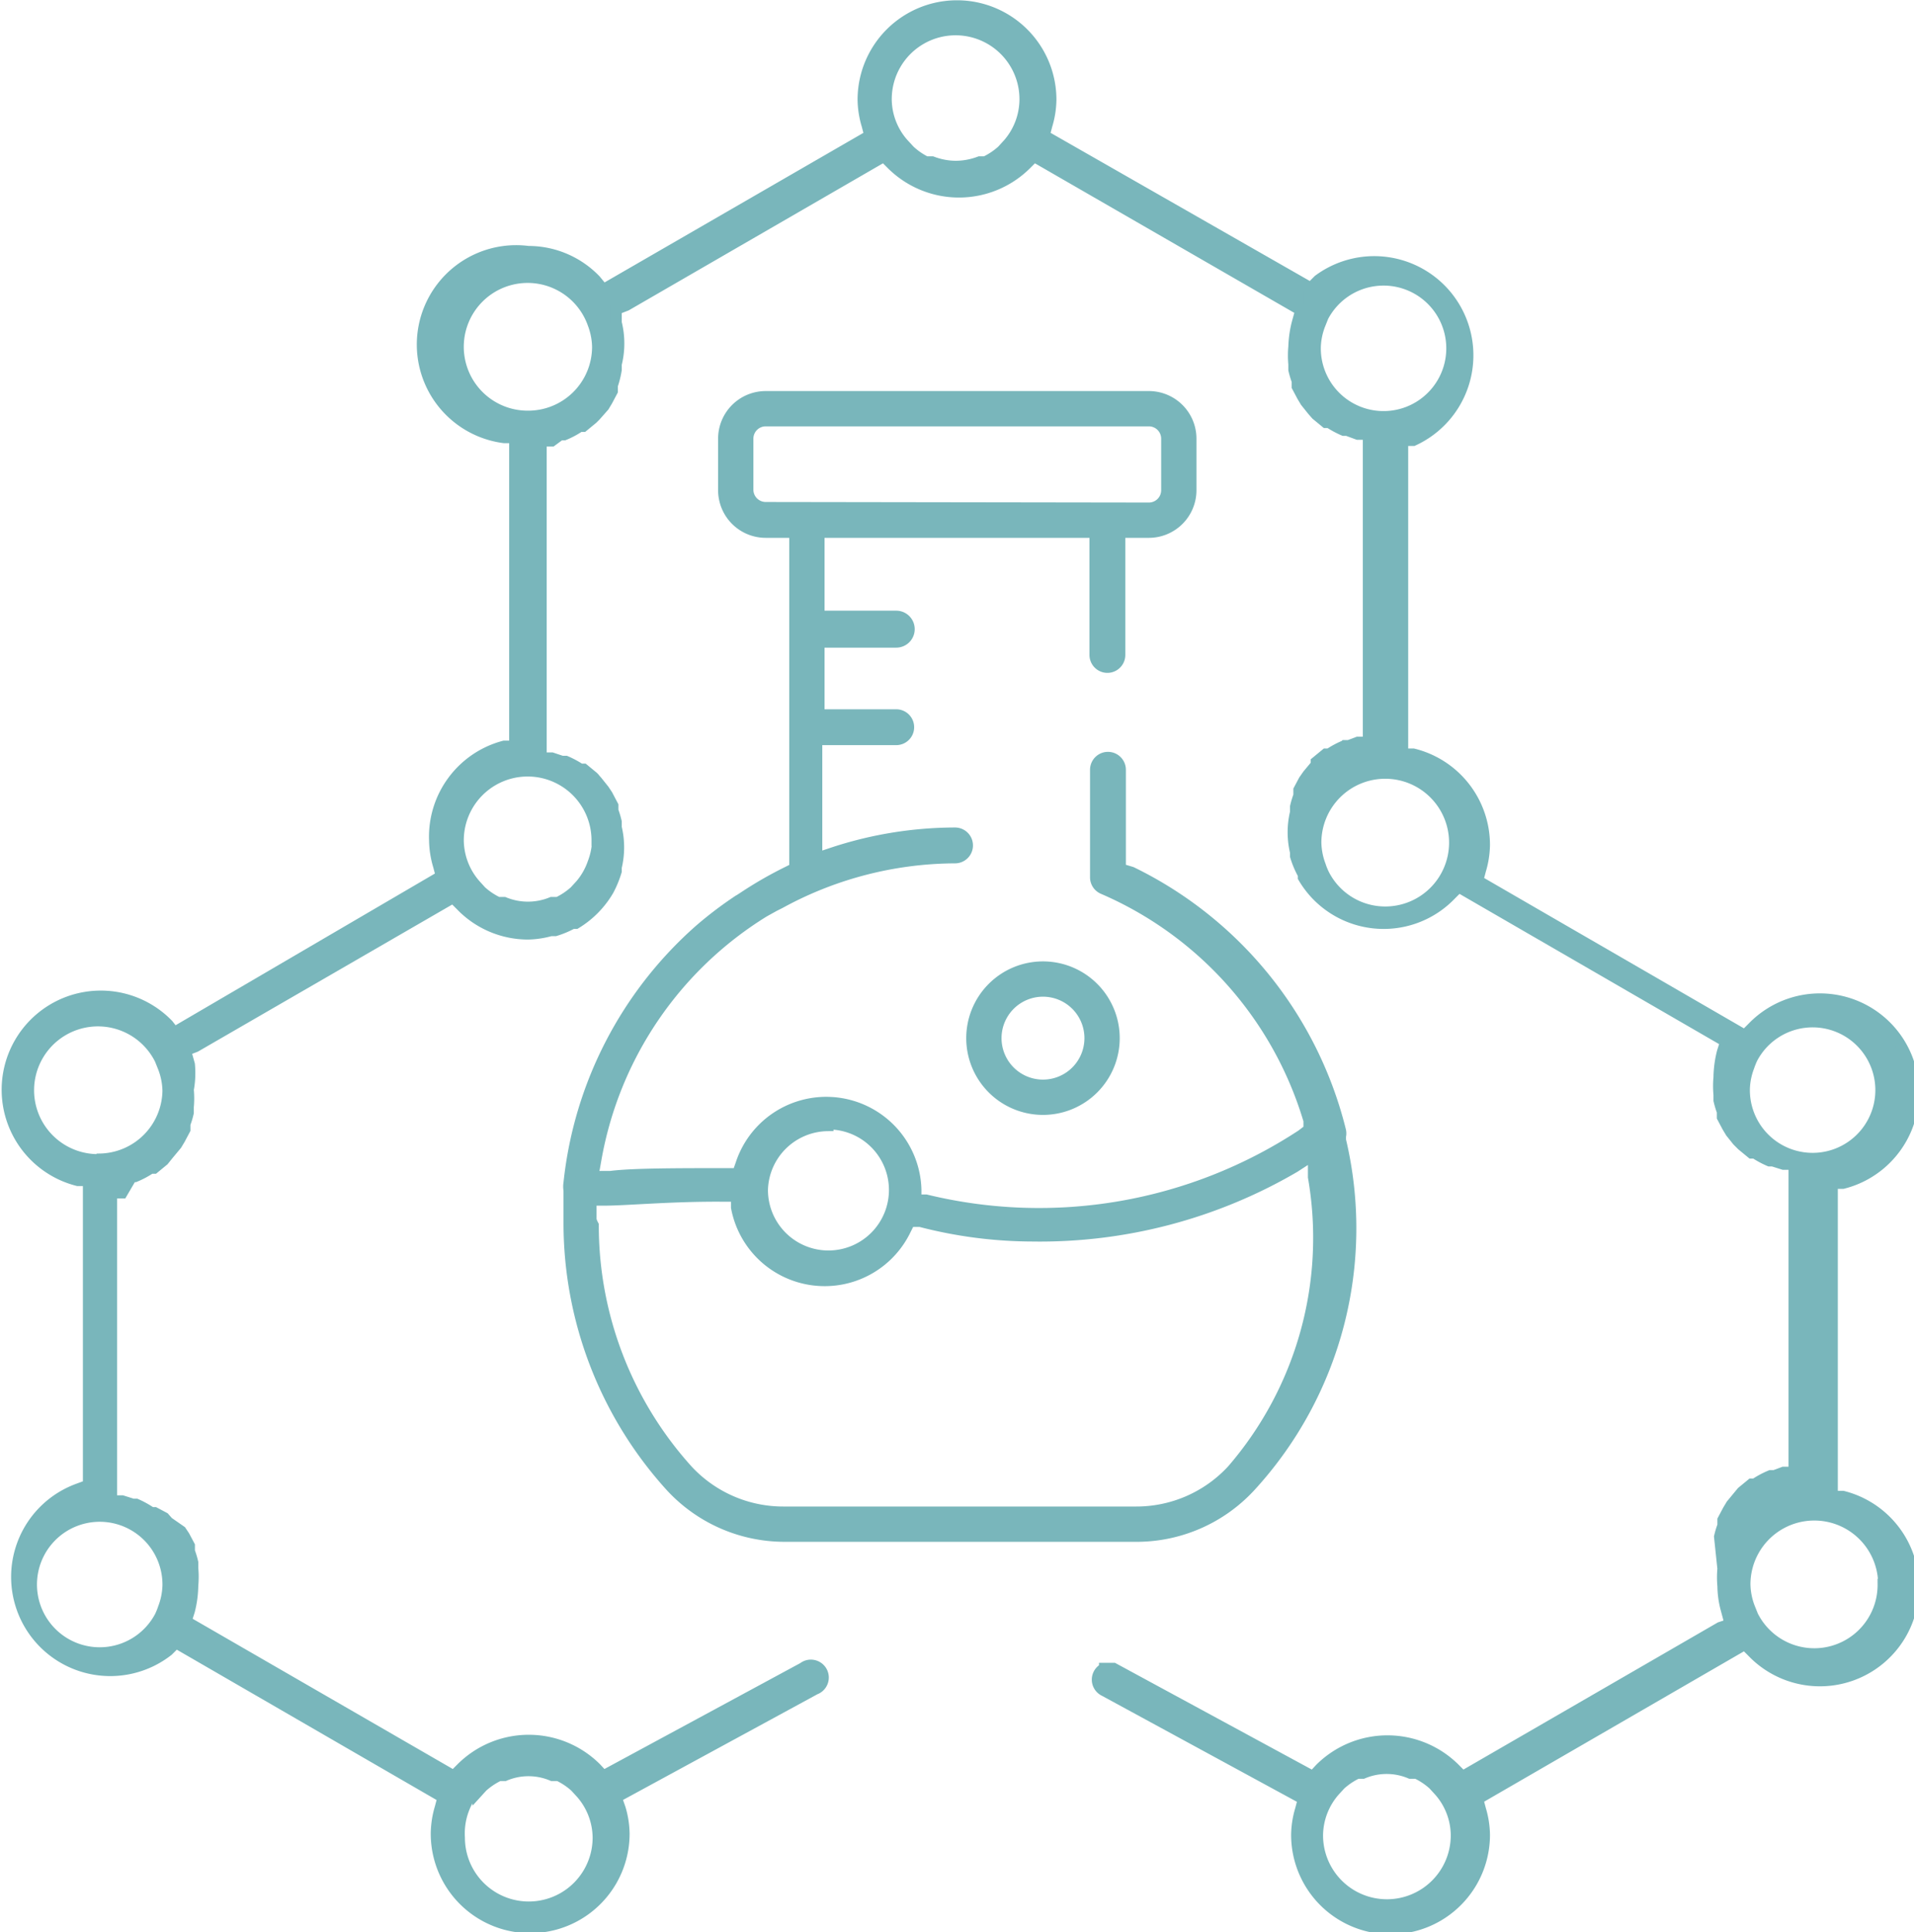
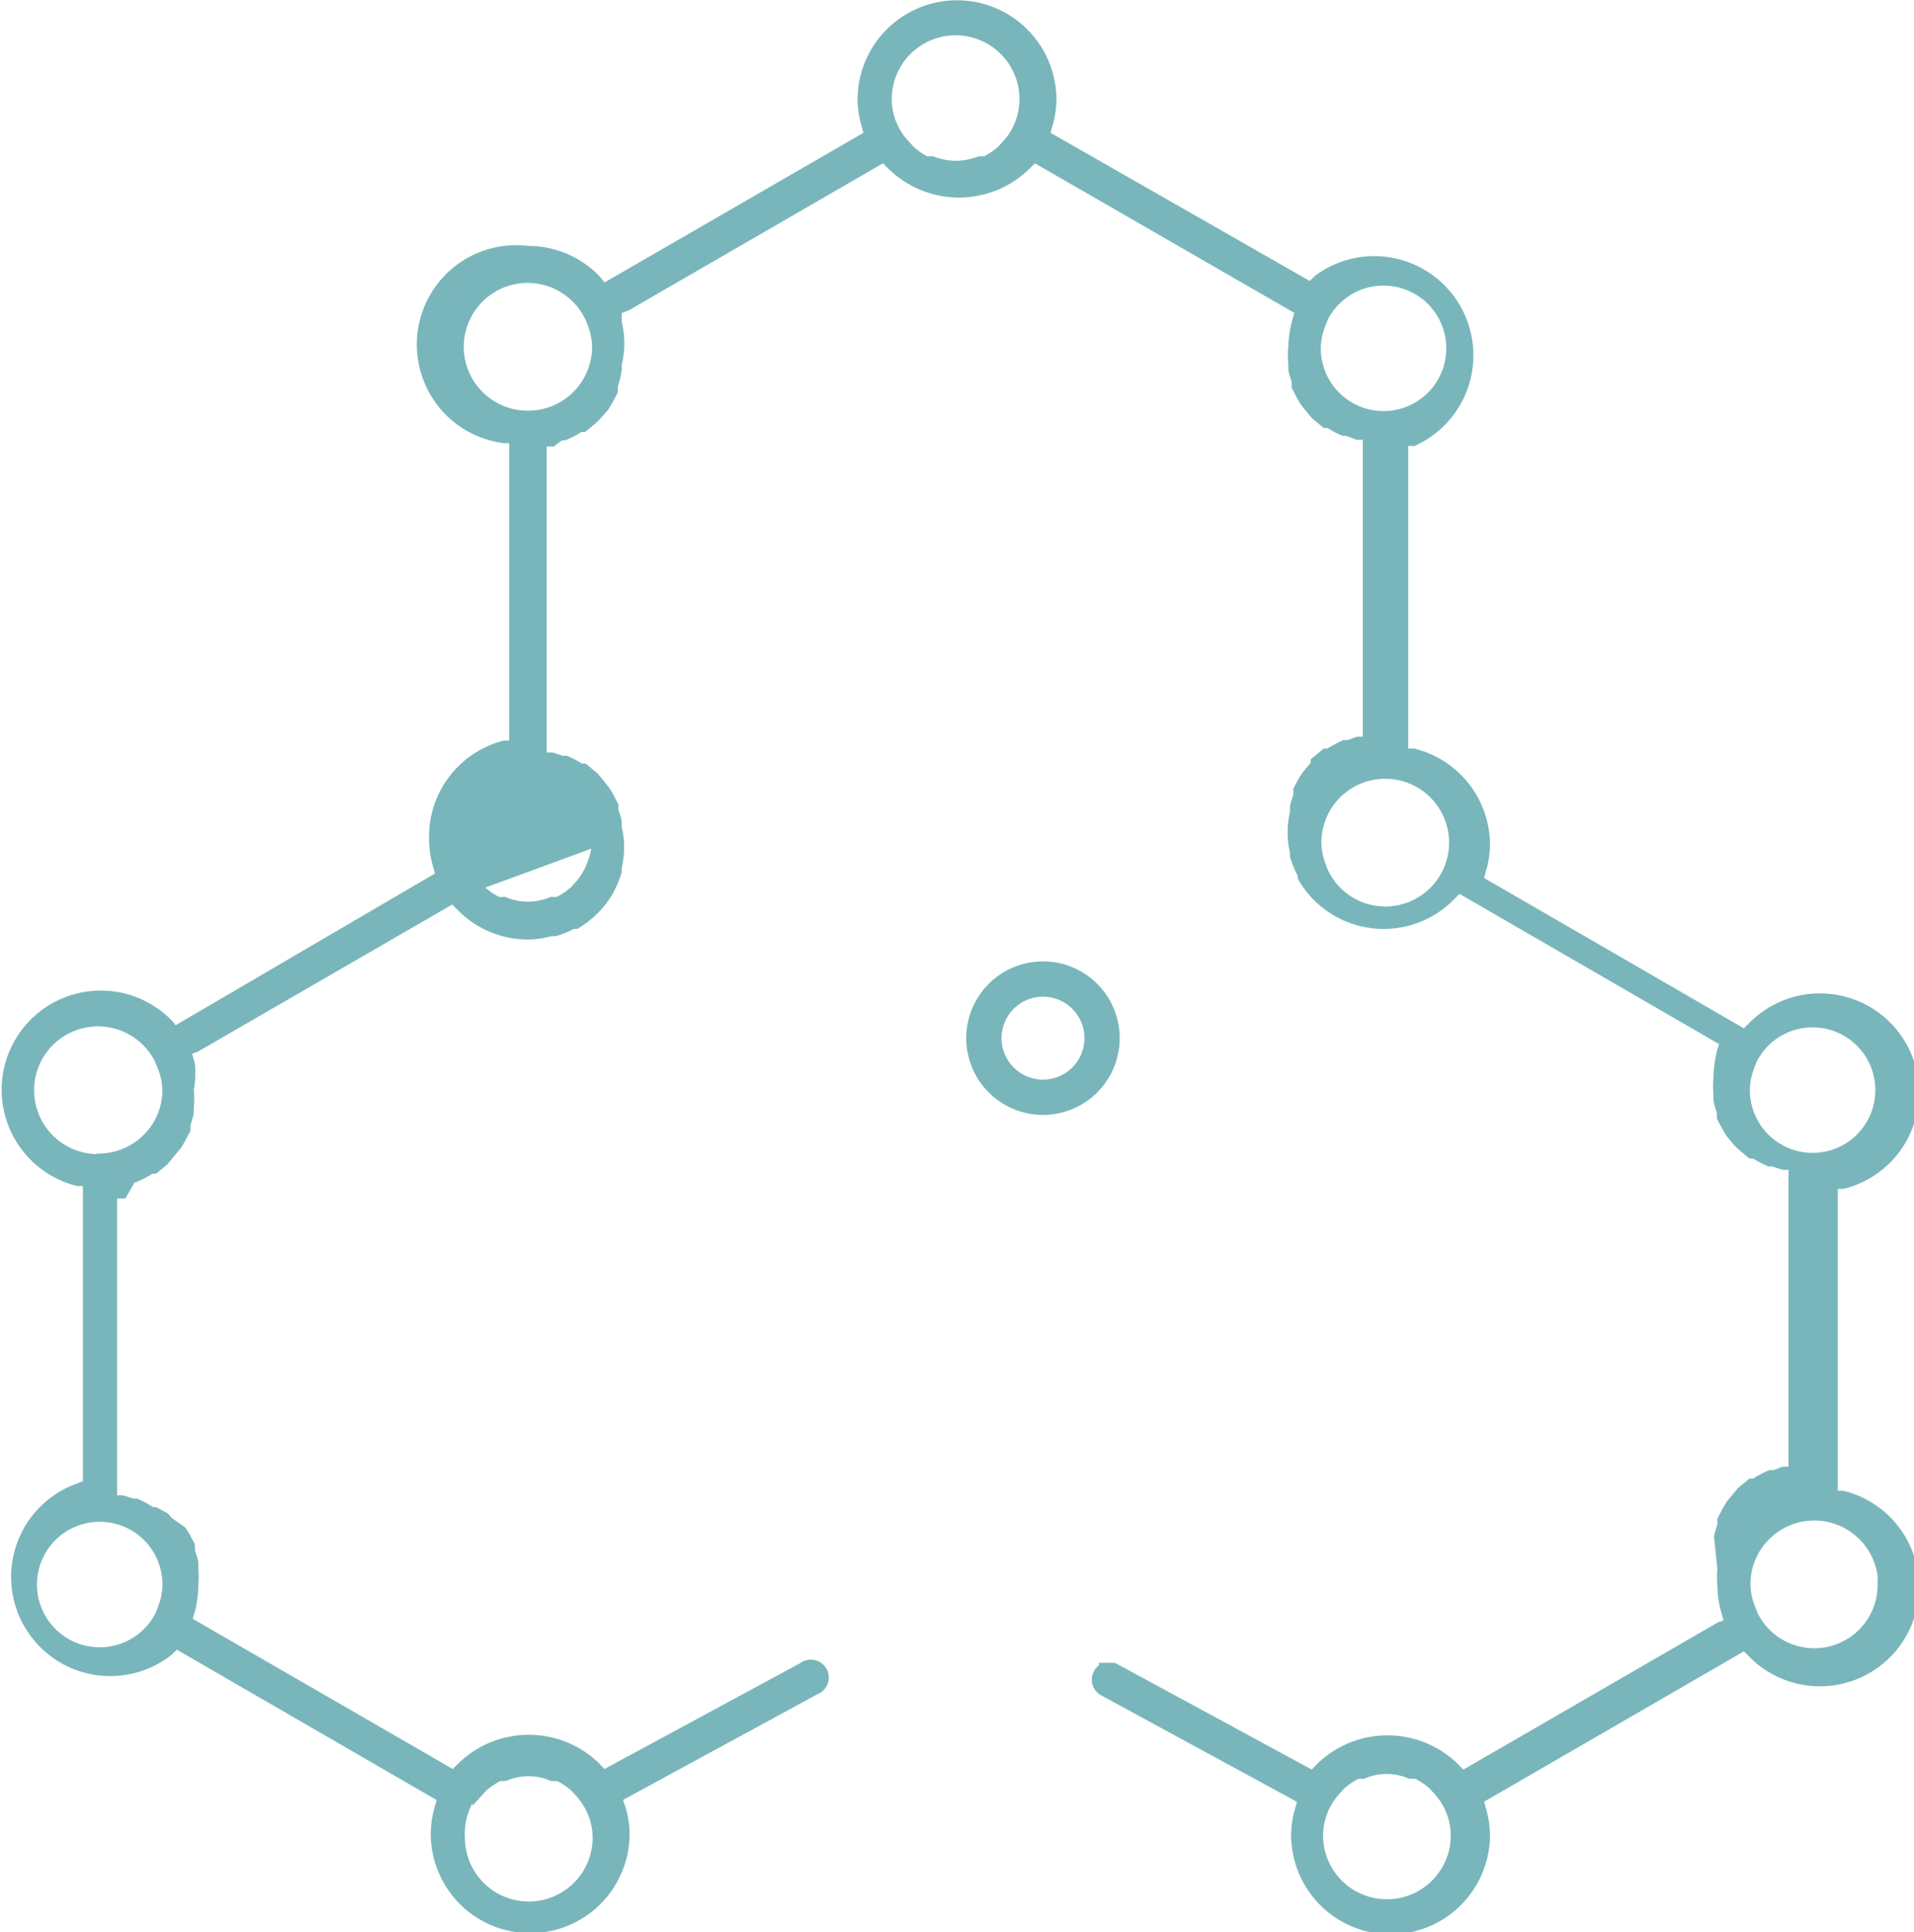
<svg xmlns="http://www.w3.org/2000/svg" viewBox="0 0 34.17 34.49">
  <defs>
    <style>.cls-1{fill:#79b6bb;stroke:#79b6bb;stroke-miterlimit:10;stroke-width:0.2px;}</style>
  </defs>
  <title>1</title>
  <g id="Layer_2" data-name="Layer 2">
    <g id="Layer_1-2" data-name="Layer 1">
-       <path class="cls-1" d="M30.76,28a1.67,1.67,0,0,0,0,.31,1.65,1.65,0,0,0,.06.42l.07.26-.18.06-4.6,2.66-.14-.14a1.7,1.7,0,0,0-2.4,0l-.13.14-3.56-1.93-.1,0h-.06a.22.22,0,0,0,0,.4l3.55,1.93-.05.19a1.63,1.63,0,0,0-.07.45,1.67,1.67,0,1,0,3.35,0,1.64,1.64,0,0,0-.07-.45l-.05-.19,4.77-2.76.14.14a1.67,1.67,0,1,0,1.61-2.78l-.19,0V21.12l.19,0a1.67,1.67,0,1,0-1.61-2.78l-.14.14-4.77-2.76.05-.19a1.64,1.64,0,0,0,.07-.45,1.67,1.67,0,0,0-1.27-1.62l-.19,0V7.86l.19,0A1.67,1.67,0,1,0,23.54,5l-.14.14L18.64,2.42l.05-.19a1.64,1.64,0,0,0,.07-.45,1.67,1.67,0,0,0-3.35,0,1.64,1.64,0,0,0,.07.45l.05.19L10.77,5.17,10.63,5a1.66,1.66,0,0,0-1.2-.51A1.67,1.67,0,0,0,9,7.81l.19,0v5.51l-.19,0A1.67,1.67,0,0,0,7.76,15a1.64,1.64,0,0,0,.07.45l.05.19L3.11,18.43,3,18.29a1.67,1.67,0,1,0-1.61,2.78l.19,0v5.51l-.19,0A1.67,1.67,0,1,0,3,29.46l.14-.14,4.77,2.76-.05.19a1.66,1.66,0,0,0-.07.46,1.67,1.67,0,0,0,3.35,0,1.64,1.64,0,0,0-.07-.45L11,32.08l3.55-1.93a.22.22,0,1,0-.21-.38L10.77,31.7l-.13-.14a1.7,1.7,0,0,0-2.4,0l-.14.14L3.32,28.94l.06-.19a1.9,1.9,0,0,0,.06-.45,1.67,1.67,0,0,0,0-.31l0-.1a1.52,1.52,0,0,0-.06-.2l0-.1-.09-.17-.06-.09L3,27.17l-.07-.08L2.76,27l-.06,0a1.68,1.68,0,0,0-.27-.15l-.06,0-.19-.06-.19,0v-5.5l.19,0L2.35,21l.06,0a1.58,1.58,0,0,0,.28-.15l.06,0,.17-.14L3,20.61l.15-.18.06-.1.09-.17,0-.1a1.48,1.48,0,0,0,.06-.2l0-.1a1.67,1.67,0,0,0,0-.31A1.63,1.63,0,0,0,3.38,19l-.07-.25.18-.07,4.6-2.66.14.14a1.66,1.66,0,0,0,1.2.51,1.63,1.63,0,0,0,.4-.06l.08,0a1.65,1.65,0,0,0,.31-.13l.06,0a1.69,1.69,0,0,0,.58-.59l0,0a1.89,1.89,0,0,0,.14-.34l0-.07a1.51,1.51,0,0,0,0-.71l0-.1a1.6,1.6,0,0,0-.06-.2l0-.09-.1-.19-.06-.09-.12-.15-.07-.08-.17-.14-.06,0a1.67,1.67,0,0,0-.26-.14l-.07,0-.18-.06-.19,0V7.87l.19,0L10,7.76l.07,0a1.54,1.54,0,0,0,.28-.15l.06,0,.17-.14.05-.05.15-.17.06-.1.09-.17,0-.1A1.67,1.67,0,0,0,11,6.6l0-.1a1.51,1.51,0,0,0,0-.74L11,5.52l.18-.07,4.6-2.66.14.14a1.7,1.7,0,0,0,2.4,0l.14-.14,4.77,2.75-.06.19a1.93,1.93,0,0,0-.07.46,1.67,1.67,0,0,0,0,.31l0,.1a1.69,1.69,0,0,0,.06.2l0,.1.09.17.06.1.12.15.07.08.17.14.06,0a1.67,1.67,0,0,0,.26.14l.06,0,.19.07.19,0v5.5l-.19,0-.16.06-.07,0a1.58,1.58,0,0,0-.28.15l-.06,0-.17.14,0,.05-.15.18-.07.1-.09.17,0,.1a1.65,1.65,0,0,0-.06.2l0,.1a1.51,1.51,0,0,0,0,.71l0,.07a1.66,1.66,0,0,0,.14.33l0,.05a1.66,1.66,0,0,0,2.63.31l.14-.14,4.77,2.76-.06.19a1.94,1.94,0,0,0-.06.45,1.67,1.67,0,0,0,0,.31l0,.1a1.64,1.64,0,0,0,.06.2l0,.1.09.17.06.1.12.15.08.08.17.14.06,0a1.67,1.67,0,0,0,.26.14l.06,0,.19.06.19,0v5.5l-.19,0-.16.06-.07,0a1.6,1.6,0,0,0-.28.15l-.06,0-.17.14-.05.06-.14.17-.06.1-.09.17,0,.1a1.57,1.57,0,0,0-.06.2Zm-6,6a1.24,1.24,0,0,1-1.24-1.24,1.22,1.22,0,0,1,.3-.79l.11-.12a1.26,1.26,0,0,1,.3-.2l.1,0a1.09,1.09,0,0,1,.85,0l.11,0a1.24,1.24,0,0,1,.3.2l.11.12a1.21,1.21,0,0,1,.3.79A1.24,1.24,0,0,1,24.74,34Zm-16.25-2,.1-.11a1.25,1.25,0,0,1,.3-.2l.1,0a1.09,1.09,0,0,1,.85,0l.11,0a1.23,1.23,0,0,1,.3.2l.11.12a1.22,1.22,0,0,1,.3.79,1.24,1.24,0,0,1-2.48,0A1.22,1.22,0,0,1,8.5,31.92ZM3,28.3a1.21,1.21,0,0,1-.08.4,1.3,1.3,0,0,1-.06.15A1.22,1.22,0,1,1,3,28.3Zm-1.24-7.6a1.24,1.24,0,1,1,1.1-1.79l.06.15a1.22,1.22,0,0,1,.08.41A1.24,1.24,0,0,1,1.77,20.69ZM10.67,15a1.21,1.21,0,0,1-.08.4,1.21,1.21,0,0,1-.22.39l-.11.12a1.26,1.26,0,0,1-.3.2l-.11,0a1.12,1.12,0,0,1-.85,0l-.11,0a1.23,1.23,0,0,1-.3-.2l-.1-.11a1.22,1.22,0,0,1-.31-.8,1.24,1.24,0,0,1,2.48,0ZM9.43,7.43a1.24,1.24,0,1,1,1.16-1.65,1.22,1.22,0,0,1,.08.41A1.24,1.24,0,0,1,9.43,7.43ZM18,2.57l-.11.12a1.26,1.26,0,0,1-.3.2l-.1,0a1.22,1.22,0,0,1-.43.08,1.21,1.21,0,0,1-.42-.08l-.11,0a1.24,1.24,0,0,1-.29-.2l-.12-.13a1.21,1.21,0,0,1-.3-.79,1.24,1.24,0,0,1,2.48,0A1.22,1.22,0,0,1,18,2.57Zm5.48,3.63a1.22,1.22,0,0,1,.08-.4l.06-.15a1.22,1.22,0,1,1-.14.56Zm1.24,10.08a1.23,1.23,0,0,1-1.09-.68,1.16,1.16,0,0,1-.06-.15,1.22,1.22,0,0,1-.08-.41,1.24,1.24,0,1,1,1.24,1.24Zm8.9,12a1.23,1.23,0,0,1-2.33.56l-.06-.15a1.22,1.22,0,0,1-.08-.41,1.24,1.24,0,0,1,2.48,0Zm-2.48-8.84a1.21,1.21,0,0,1,.08-.4,1.41,1.41,0,0,1,.06-.15,1.22,1.22,0,1,1-.14.56Z" />
-       <path class="cls-1" d="M14,27.42h6.26a2.76,2.76,0,0,0,2.06-.89,6.81,6.81,0,0,0,1.61-6.18v-.07a.22.22,0,0,0,0-.1,7,7,0,0,0-3.73-4.61L20,15.51V13.74a.22.22,0,1,0-.44,0v1.92a.22.22,0,0,0,.13.2A6.53,6.53,0,0,1,23.37,20l0,.16-.13.1a8.55,8.55,0,0,1-6.71,1.16l-.18,0v-.19a1.6,1.6,0,0,0-3.12-.45l-.06.17H13c-.91,0-1.71,0-2.1.05l-.32,0,.06-.32a6.52,6.52,0,0,1,3-4.41l.18-.1.1-.05a6.56,6.56,0,0,1,3.13-.81.22.22,0,1,0,0-.44,7,7,0,0,0-2.14.34l-.33.11V13.2H16a.22.22,0,0,0,0-.44H14.62v-1.3H16A.22.22,0,1,0,16,11H14.62V9.5h4.93v2.19a.22.22,0,0,0,.44,0V9.5h.52a.75.75,0,0,0,.75-.75V7.83a.75.75,0,0,0-.75-.75H13.67a.75.75,0,0,0-.75.75v.92a.75.75,0,0,0,.75.75h.52v6l-.14.07a7,7,0,0,0-.78.45l-.14.09a6.88,6.88,0,0,0-.64.49,7,7,0,0,0-2.33,4.51.43.43,0,0,0,0,.14v.07l0,.18c0,.11,0,.23,0,.34a7,7,0,0,0,1.79,4.66A2.76,2.76,0,0,0,14,27.42ZM13.67,9.06a.32.32,0,0,1-.32-.32V7.83a.32.32,0,0,1,.32-.32h6.84a.32.32,0,0,1,.32.32v.92a.32.32,0,0,1-.32.32Zm1.11,11a1.18,1.18,0,1,1-1.17,1.18A1.18,1.18,0,0,1,14.78,20.09Zm-4.23,1.65v-.29l.23,0c.41,0,1.23-.08,2.17-.07h.2l0,.2a1.6,1.6,0,0,0,3,.43l.09-.18.19,0a8,8,0,0,0,2,.26,9,9,0,0,0,4.68-1.23l.34-.22,0,.4A6.34,6.34,0,0,1,22,26.24a2.33,2.33,0,0,1-1.73.75H14a2.33,2.33,0,0,1-1.73-.75,6.52,6.52,0,0,1-1.68-4.37S10.54,21.78,10.55,21.74Z" />
+       <path class="cls-1" d="M30.76,28a1.67,1.67,0,0,0,0,.31,1.65,1.65,0,0,0,.06.42l.07.26-.18.06-4.6,2.66-.14-.14a1.7,1.7,0,0,0-2.4,0l-.13.14-3.56-1.93-.1,0h-.06a.22.22,0,0,0,0,.4l3.55,1.93-.05.19a1.63,1.63,0,0,0-.07.45,1.67,1.67,0,1,0,3.35,0,1.64,1.64,0,0,0-.07-.45l-.05-.19,4.77-2.76.14.14a1.67,1.67,0,1,0,1.61-2.78l-.19,0V21.12l.19,0a1.67,1.67,0,1,0-1.61-2.78l-.14.14-4.77-2.76.05-.19a1.64,1.64,0,0,0,.07-.45,1.67,1.67,0,0,0-1.27-1.62l-.19,0V7.86l.19,0A1.67,1.67,0,1,0,23.54,5l-.14.14L18.64,2.42l.05-.19a1.64,1.64,0,0,0,.07-.45,1.67,1.67,0,0,0-3.35,0,1.64,1.64,0,0,0,.07.45l.05.19L10.77,5.17,10.63,5a1.66,1.66,0,0,0-1.2-.51A1.67,1.67,0,0,0,9,7.81l.19,0v5.51l-.19,0A1.67,1.67,0,0,0,7.76,15a1.64,1.64,0,0,0,.07.45l.05.19L3.11,18.43,3,18.29a1.67,1.67,0,1,0-1.61,2.78l.19,0v5.51l-.19,0A1.67,1.67,0,1,0,3,29.46l.14-.14,4.77,2.76-.05.19a1.66,1.66,0,0,0-.07.46,1.67,1.67,0,0,0,3.35,0,1.64,1.64,0,0,0-.07-.45L11,32.08l3.55-1.93a.22.22,0,1,0-.21-.38L10.77,31.7l-.13-.14a1.7,1.7,0,0,0-2.4,0l-.14.14L3.32,28.94l.06-.19a1.9,1.9,0,0,0,.06-.45,1.67,1.67,0,0,0,0-.31l0-.1a1.52,1.52,0,0,0-.06-.2l0-.1-.09-.17-.06-.09L3,27.17l-.07-.08L2.76,27l-.06,0a1.68,1.68,0,0,0-.27-.15l-.06,0-.19-.06-.19,0v-5.5l.19,0L2.35,21l.06,0a1.58,1.58,0,0,0,.28-.15l.06,0,.17-.14L3,20.61l.15-.18.06-.1.09-.17,0-.1a1.48,1.48,0,0,0,.06-.2l0-.1a1.67,1.67,0,0,0,0-.31A1.63,1.63,0,0,0,3.38,19l-.07-.25.18-.07,4.6-2.66.14.14a1.66,1.66,0,0,0,1.2.51,1.63,1.63,0,0,0,.4-.06l.08,0a1.65,1.65,0,0,0,.31-.13l.06,0a1.69,1.69,0,0,0,.58-.59l0,0a1.89,1.89,0,0,0,.14-.34l0-.07a1.51,1.51,0,0,0,0-.71l0-.1a1.6,1.6,0,0,0-.06-.2l0-.09-.1-.19-.06-.09-.12-.15-.07-.08-.17-.14-.06,0a1.67,1.67,0,0,0-.26-.14l-.07,0-.18-.06-.19,0V7.87l.19,0L10,7.76l.07,0a1.54,1.54,0,0,0,.28-.15l.06,0,.17-.14.05-.05.15-.17.06-.1.09-.17,0-.1A1.67,1.67,0,0,0,11,6.6l0-.1a1.51,1.51,0,0,0,0-.74L11,5.52l.18-.07,4.6-2.66.14.14a1.7,1.7,0,0,0,2.4,0l.14-.14,4.77,2.75-.06.19a1.93,1.93,0,0,0-.07.46,1.67,1.67,0,0,0,0,.31l0,.1a1.69,1.69,0,0,0,.06.2l0,.1.09.17.06.1.12.15.07.08.17.14.06,0a1.67,1.67,0,0,0,.26.14l.06,0,.19.07.19,0v5.5l-.19,0-.16.06-.07,0a1.58,1.58,0,0,0-.28.15l-.06,0-.17.14,0,.05-.15.18-.07.1-.09.17,0,.1a1.65,1.65,0,0,0-.06.2l0,.1a1.51,1.51,0,0,0,0,.71l0,.07a1.66,1.66,0,0,0,.14.33l0,.05a1.66,1.66,0,0,0,2.63.31l.14-.14,4.77,2.76-.06.19a1.94,1.94,0,0,0-.06.45,1.67,1.67,0,0,0,0,.31l0,.1a1.64,1.64,0,0,0,.06.2l0,.1.09.17.06.1.12.15.08.08.17.14.06,0a1.67,1.67,0,0,0,.26.14l.06,0,.19.06.19,0v5.5l-.19,0-.16.06-.07,0a1.6,1.6,0,0,0-.28.15l-.06,0-.17.14-.05.06-.14.17-.06.1-.09.17,0,.1a1.57,1.57,0,0,0-.06.2Zm-6,6a1.24,1.24,0,0,1-1.24-1.24,1.22,1.22,0,0,1,.3-.79l.11-.12a1.26,1.26,0,0,1,.3-.2l.1,0a1.09,1.09,0,0,1,.85,0l.11,0a1.24,1.24,0,0,1,.3.2l.11.12a1.21,1.21,0,0,1,.3.79A1.24,1.24,0,0,1,24.74,34Zm-16.25-2,.1-.11a1.25,1.25,0,0,1,.3-.2l.1,0a1.09,1.09,0,0,1,.85,0l.11,0a1.23,1.23,0,0,1,.3.2l.11.12a1.22,1.22,0,0,1,.3.79,1.24,1.24,0,0,1-2.48,0A1.22,1.22,0,0,1,8.5,31.92ZM3,28.3a1.21,1.21,0,0,1-.08.4,1.3,1.3,0,0,1-.06.15A1.22,1.22,0,1,1,3,28.3Zm-1.24-7.6a1.24,1.24,0,1,1,1.1-1.79l.06.15a1.22,1.22,0,0,1,.08.41A1.24,1.24,0,0,1,1.77,20.69ZM10.67,15a1.21,1.21,0,0,1-.08.4,1.21,1.21,0,0,1-.22.39l-.11.12a1.26,1.26,0,0,1-.3.2l-.11,0a1.12,1.12,0,0,1-.85,0l-.11,0a1.23,1.23,0,0,1-.3-.2l-.1-.11ZM9.43,7.43a1.24,1.24,0,1,1,1.16-1.65,1.22,1.22,0,0,1,.08.41A1.24,1.24,0,0,1,9.43,7.43ZM18,2.57l-.11.12a1.26,1.26,0,0,1-.3.2l-.1,0a1.22,1.22,0,0,1-.43.08,1.21,1.21,0,0,1-.42-.08l-.11,0a1.24,1.24,0,0,1-.29-.2l-.12-.13a1.21,1.21,0,0,1-.3-.79,1.24,1.24,0,0,1,2.48,0A1.22,1.22,0,0,1,18,2.57Zm5.48,3.63a1.22,1.22,0,0,1,.08-.4l.06-.15a1.22,1.22,0,1,1-.14.56Zm1.24,10.08a1.23,1.23,0,0,1-1.09-.68,1.16,1.16,0,0,1-.06-.15,1.22,1.22,0,0,1-.08-.41,1.24,1.24,0,1,1,1.24,1.24Zm8.9,12a1.23,1.23,0,0,1-2.33.56l-.06-.15a1.22,1.22,0,0,1-.08-.41,1.24,1.24,0,0,1,2.48,0Zm-2.48-8.84a1.21,1.21,0,0,1,.08-.4,1.41,1.41,0,0,1,.06-.15,1.22,1.22,0,1,1-.14.56Z" />
      <path class="cls-1" d="M18.62,19.8a1.27,1.27,0,1,0-1.27-1.27A1.27,1.27,0,0,0,18.62,19.8Zm0-2.11a.84.84,0,1,1-.84.84A.84.84,0,0,1,18.62,17.69Z" />
    </g>
  </g>
</svg>